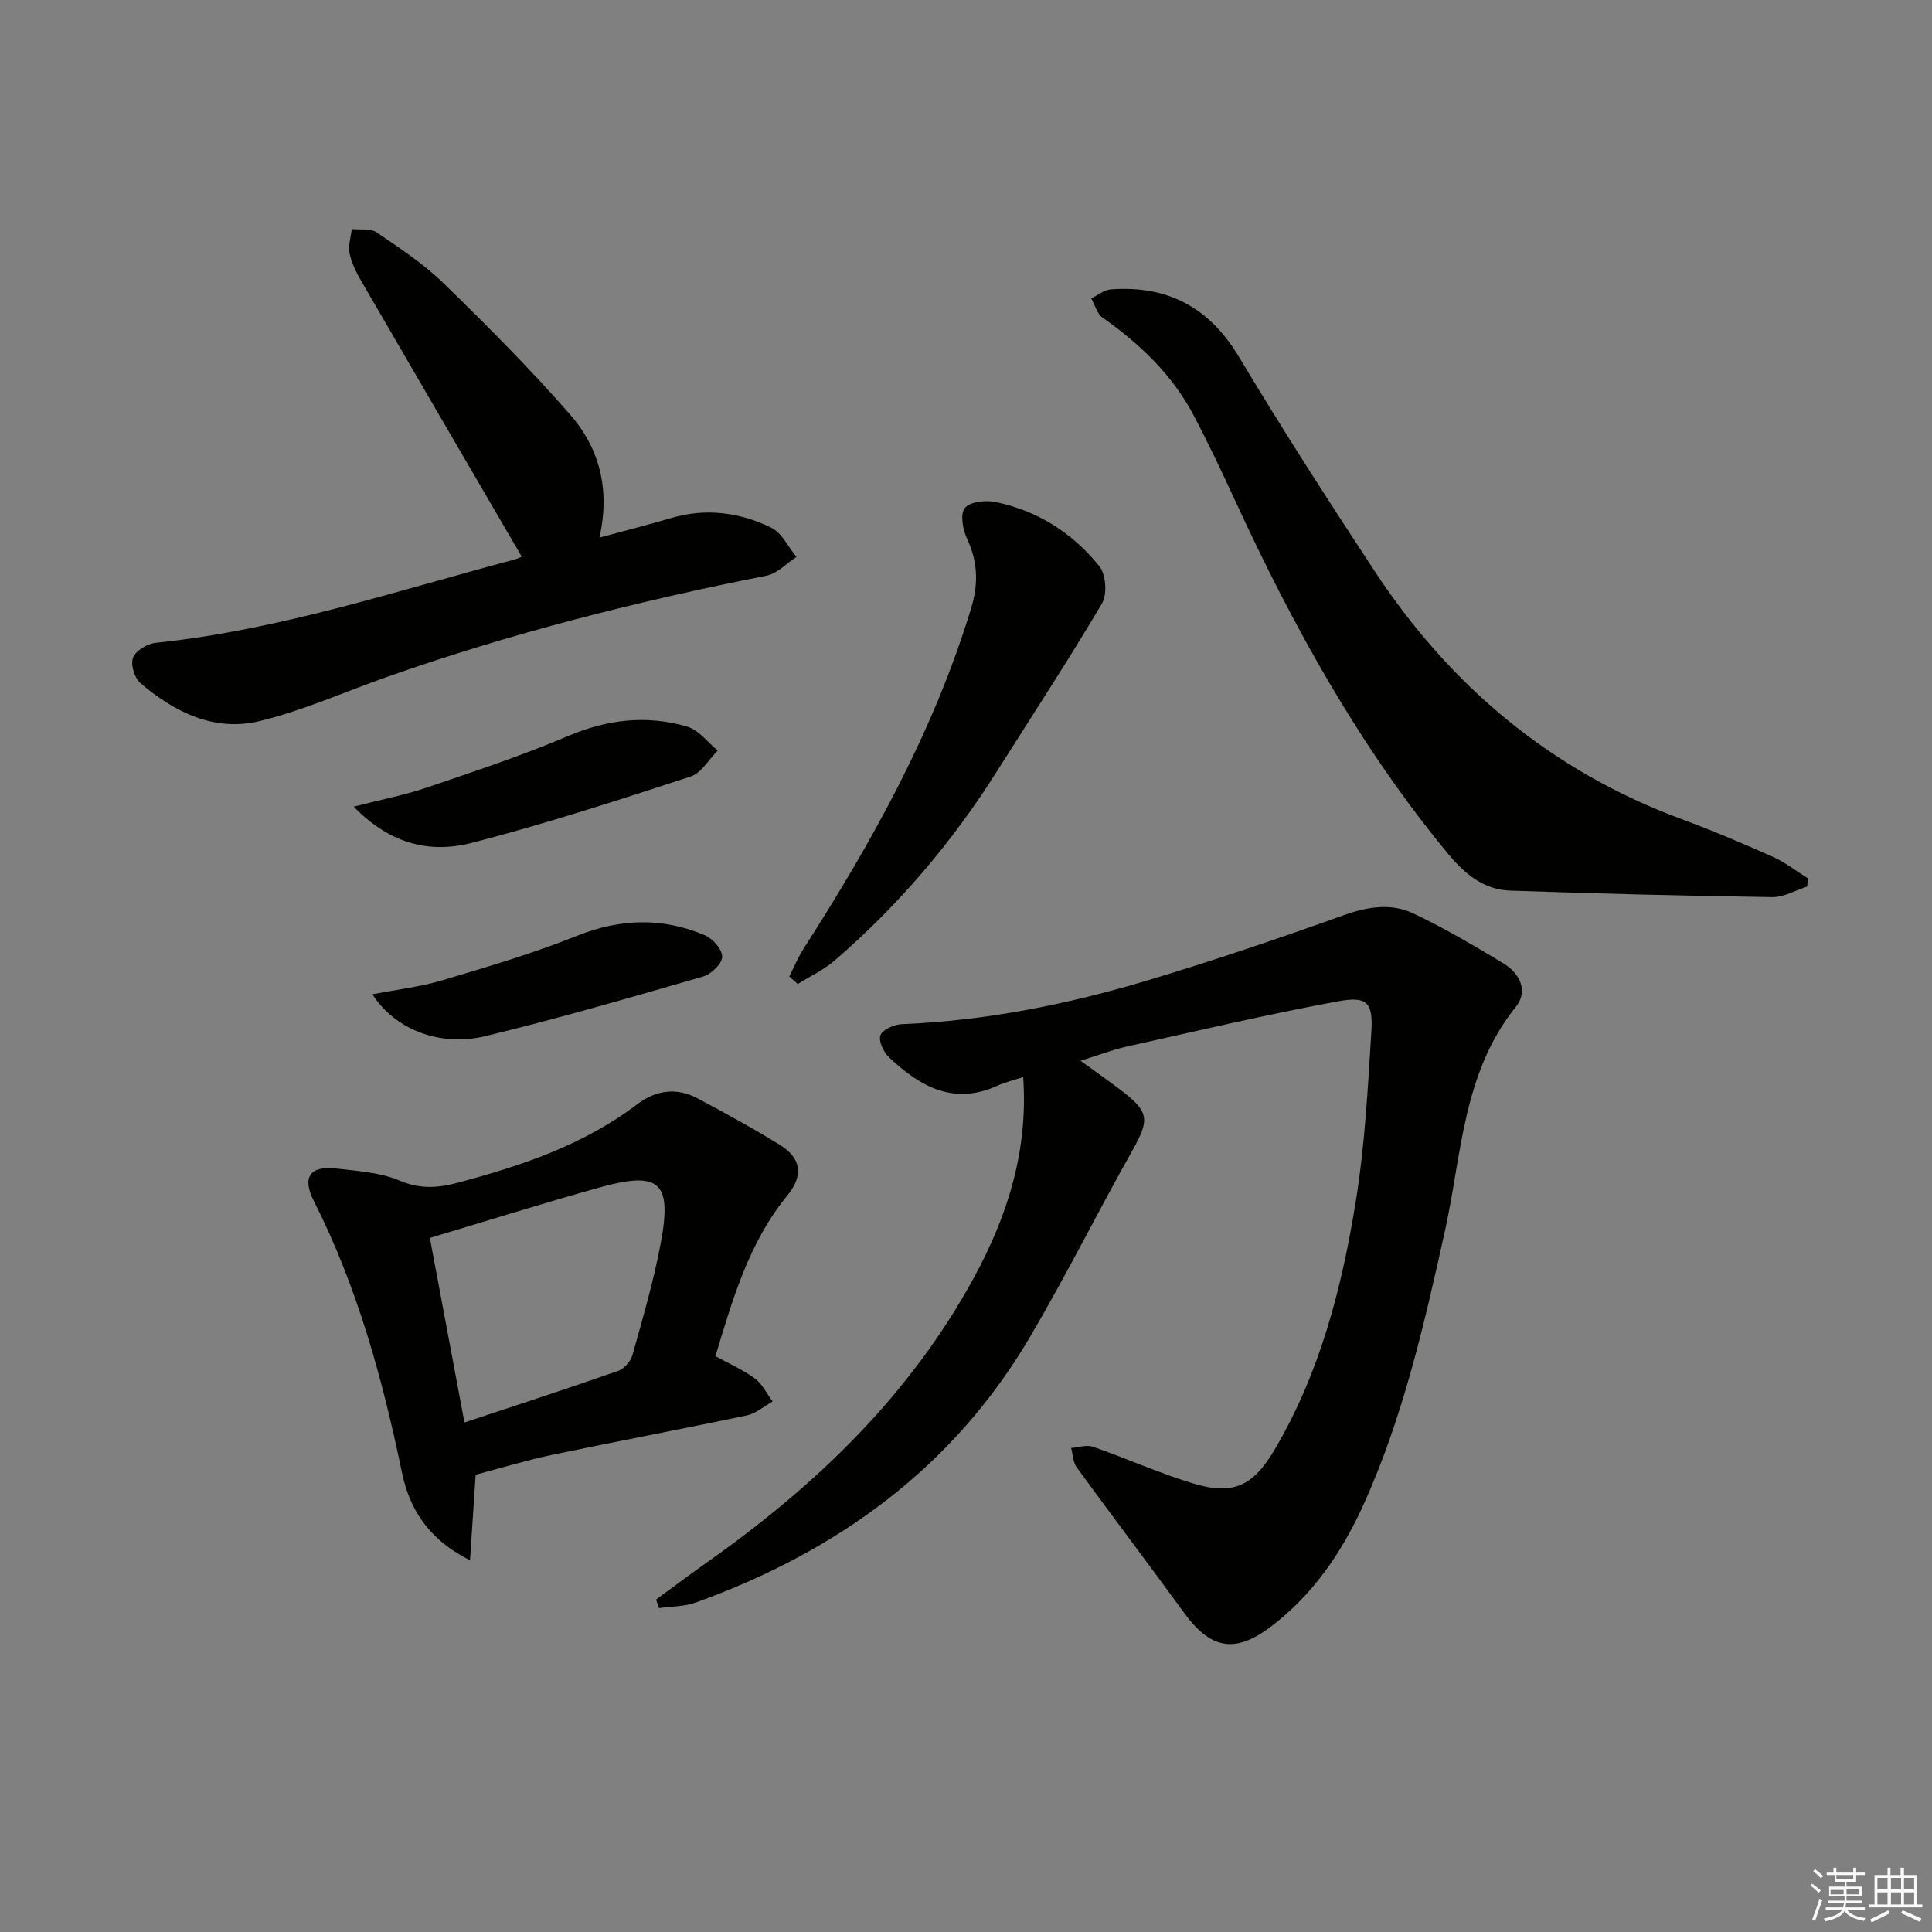
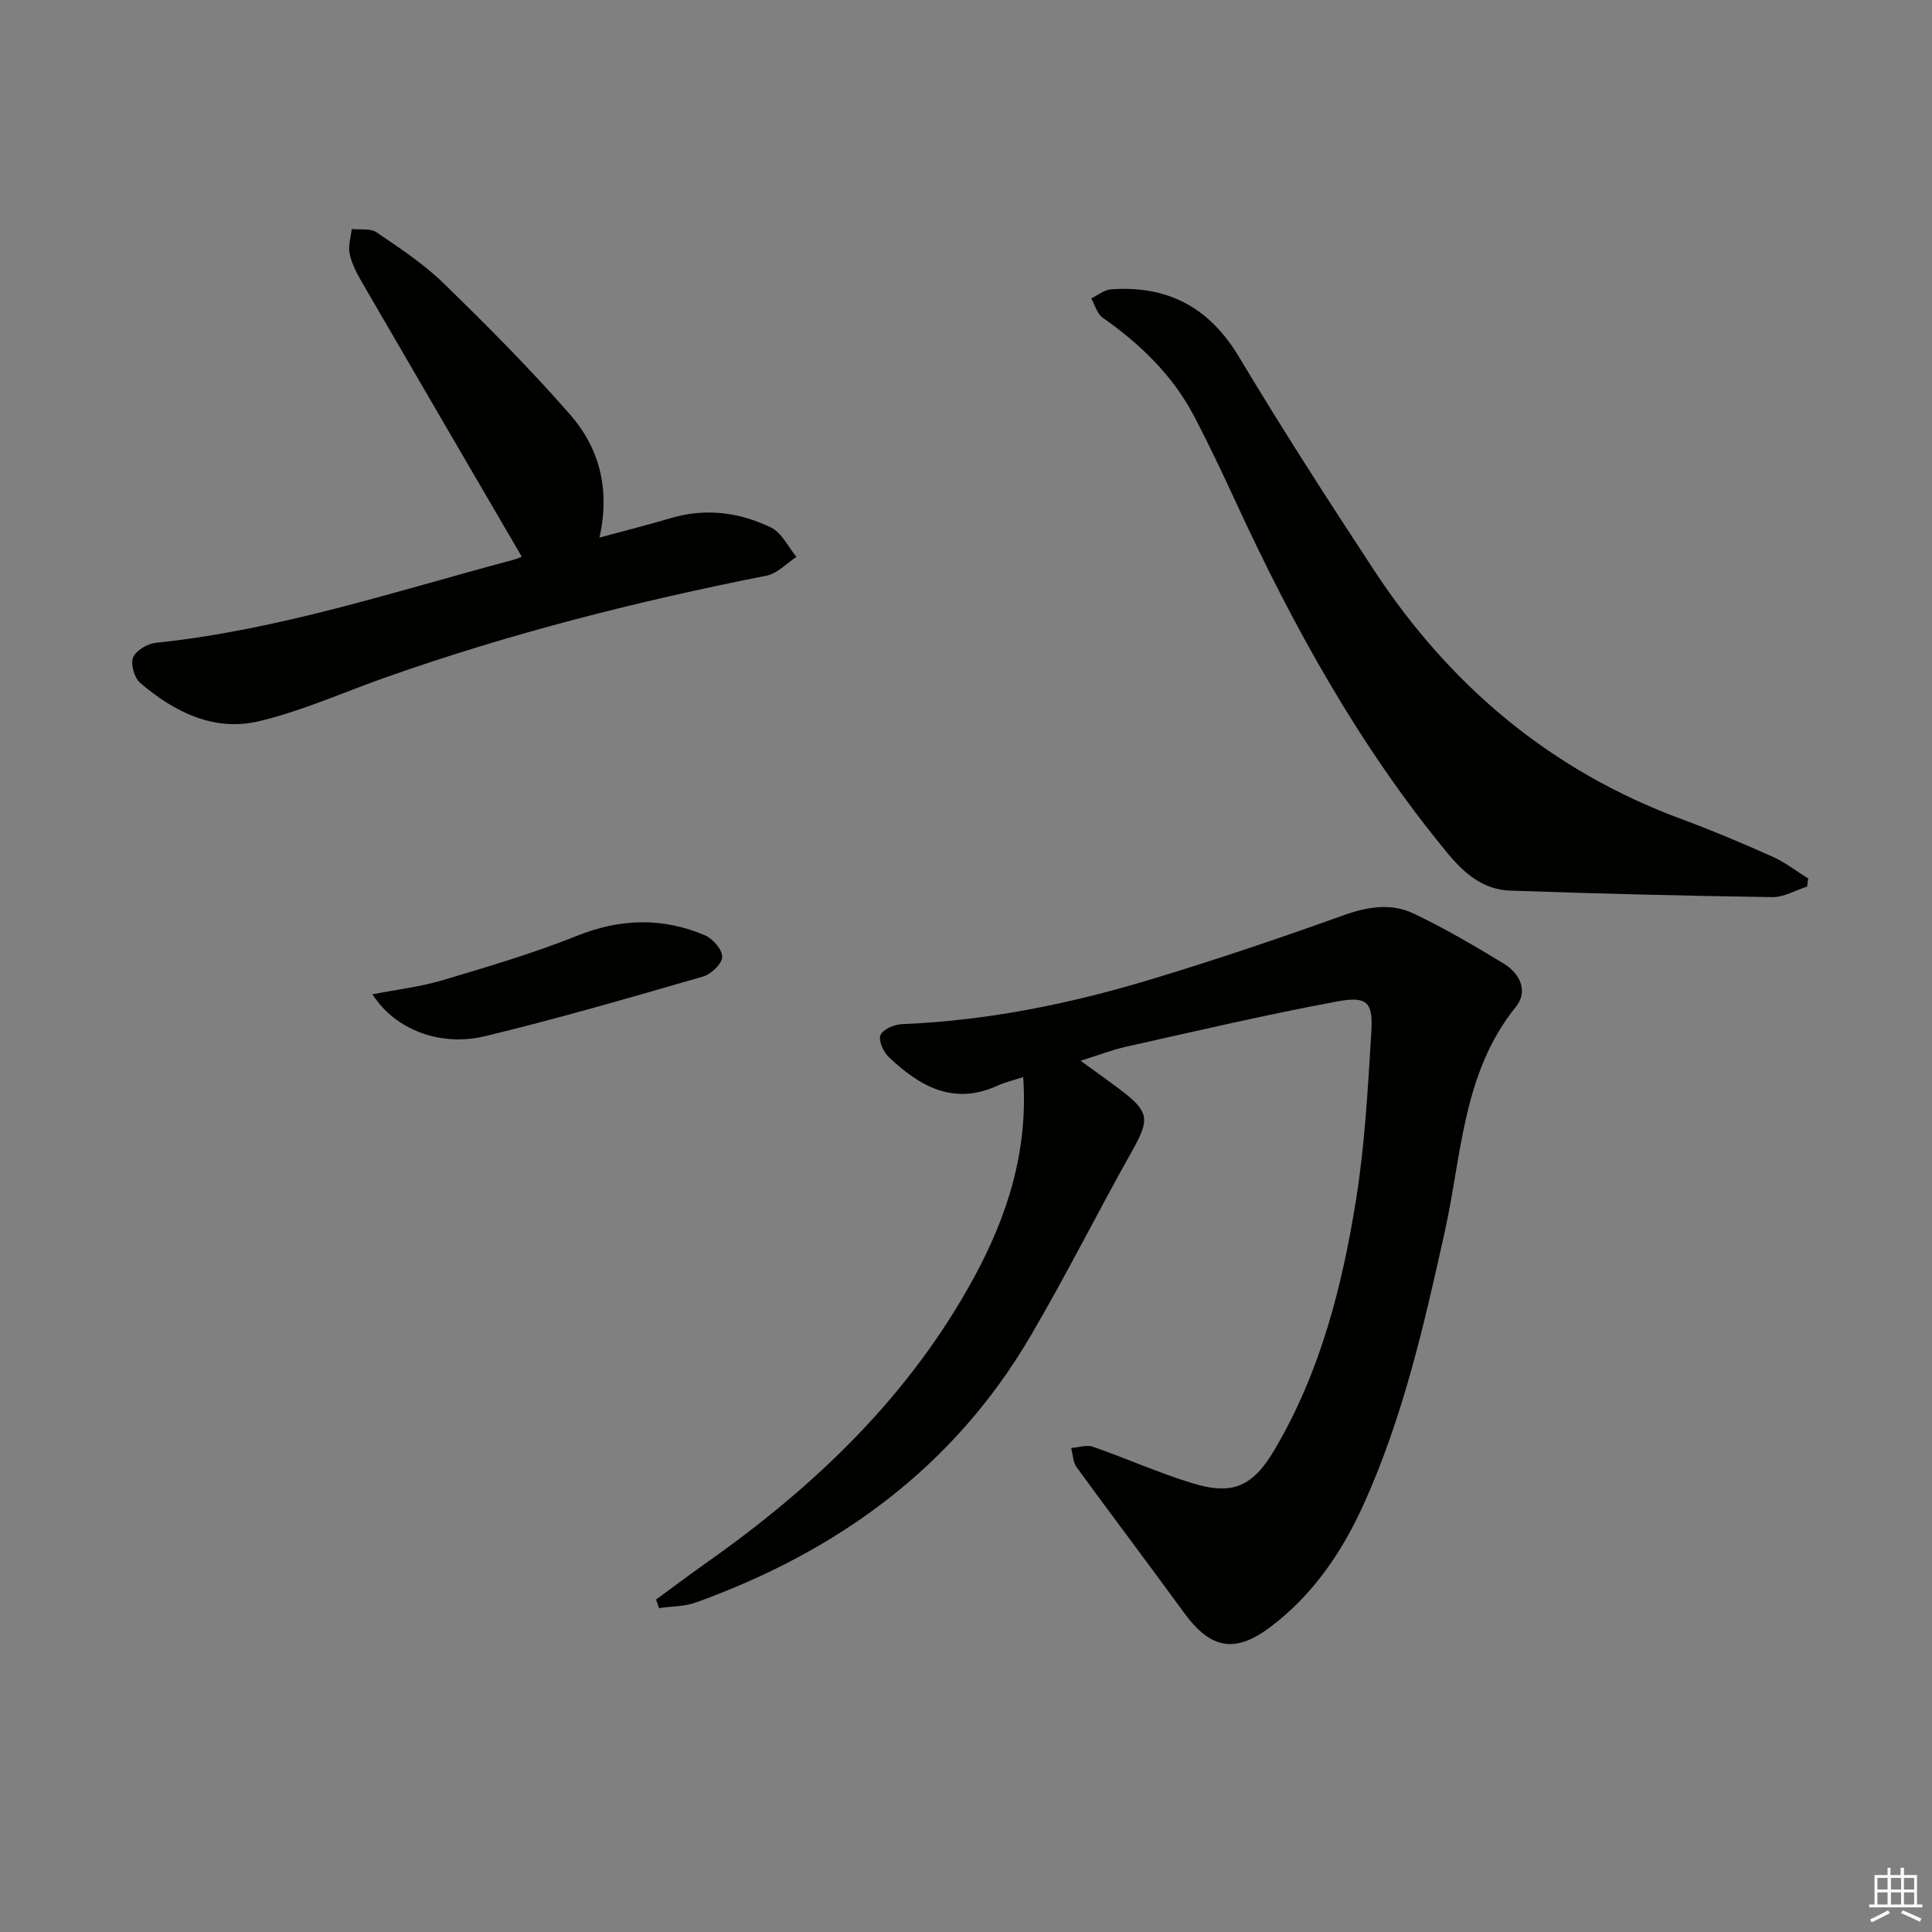
<svg xmlns="http://www.w3.org/2000/svg" enable-background="new 0 0 400 400" viewBox="0 0 400 400">
  <rect x="0" y="0" width="400" height="400" fill="#808080" stroke="none" />
  <g fill="#010100">
    <path d="m135.84 331.16c3.57-2.61 7.11-5.28 10.73-7.83 22.43-15.84 41.88-34.52 55.12-58.9 6.9-12.71 11.22-26.21 10.15-41.44-2 .66-3.78 1.08-5.4 1.82-9.08 4.12-16.04.06-22.37-5.89-1.14-1.07-2.25-3.47-1.78-4.61.49-1.19 2.86-2.21 4.45-2.27 17.37-.71 34.28-4.09 50.84-9.06 13.66-4.1 27.18-8.68 40.61-13.49 4.99-1.79 9.85-2.56 14.51-.34 6.41 3.06 12.58 6.67 18.66 10.37 3.32 2.03 5.1 5.69 2.48 8.94-11.01 13.64-11.18 30.57-14.7 46.47-4.27 19.3-8.66 38.55-16.87 56.66-4.46 9.82-10.45 18.58-19.11 25.16-7.5 5.7-12.56 4.66-18.04-2.88-7.33-10.07-14.86-20-22.2-30.07-.77-1.06-.79-2.66-1.15-4.01 1.52-.11 3.21-.71 4.53-.25 6.89 2.4 13.59 5.41 20.55 7.54 8.39 2.57 12.53.69 17.04-6.94 9.45-16 13.98-33.71 16.87-51.78 1.83-11.44 2.44-23.1 3.16-34.69.38-6.13-.82-7.48-6.96-6.35-14.67 2.71-29.21 6.14-43.77 9.38-2.9.65-5.7 1.74-9.47 2.92 3.03 2.2 5.63 4.03 8.17 5.95 6.13 4.63 6.18 6.18 2.5 12.73-7.17 12.74-13.7 25.85-21.11 38.45-15.96 27.17-39.97 44.48-69.21 55.03-2.37.86-5.08.79-7.63 1.16-.22-.61-.41-1.19-.6-1.78z" />
    <path d="m374.14 183.56c-2.4.76-4.8 2.21-7.19 2.18-18.11-.27-36.22-.71-54.32-1.35-5.47-.19-9.38-3.46-12.85-7.65-18.37-22.22-32.12-47.18-44.12-73.23-2.72-5.89-5.5-11.76-8.52-17.5-4.44-8.43-11.14-14.82-18.87-20.26-1.14-.81-1.58-2.62-2.34-3.97 1.35-.65 2.66-1.77 4.05-1.87 11.7-.86 20.35 3.66 26.53 13.97 8.96 14.96 18.41 29.64 27.99 44.21 15.71 23.91 36.62 41.51 63.67 51.51 6.38 2.36 12.66 5.02 18.87 7.79 2.59 1.16 4.89 2.98 7.33 4.5-.08.56-.16 1.12-.23 1.67z" />
-     <path d="m97.31 323.04c-8.84-4.45-12.56-10.8-14.11-18.25-4.02-19.4-9.23-38.35-18.22-56.13-2.52-4.98-.78-7.36 4.65-6.73 4.43.51 9.11.81 13.13 2.51 4.2 1.78 7.88 1.53 11.97.44 13.23-3.52 26.08-7.82 37.16-16.23 3.95-3 8.22-3.56 12.61-1.21 5.71 3.06 11.41 6.16 16.92 9.57 4.4 2.72 5.08 6.24 1.55 10.56-7.92 9.69-11.24 21.28-14.85 33.21 2.78 1.53 5.67 2.78 8.15 4.61 1.56 1.15 2.48 3.15 3.69 4.77-1.77.99-3.44 2.48-5.33 2.88-13.45 2.84-26.96 5.38-40.42 8.19-5.15 1.08-10.21 2.64-15.73 4.09-.33 5.08-.71 10.74-1.17 17.72zm-8.31-66.74c2.35 12.54 4.68 24.99 7.16 38.21 11.14-3.7 21.51-7.07 31.81-10.68 1.25-.44 2.62-1.99 2.98-3.29 2.13-7.65 4.38-15.31 5.84-23.11 2.4-12.8-.21-15.06-12.87-11.52-11.47 3.21-22.82 6.77-34.92 10.39z" />
    <path d="m124.11 111.3c5.53-1.5 10.17-2.66 14.75-4.02 7.21-2.15 14.22-1.23 20.78 1.94 2.21 1.07 3.53 4 5.26 6.08-2.06 1.34-3.97 3.45-6.21 3.89-26.71 5.27-53.03 11.95-78.71 21.01-8.75 3.09-17.32 6.95-26.3 9.11-9.33 2.24-17.58-1.88-24.63-7.9-1.22-1.04-2.05-3.88-1.5-5.27.57-1.44 2.96-2.87 4.68-3.05 25.41-2.63 49.54-10.65 74.03-17.18.93-.25 1.81-.68 1.76-.66-11.05-18.96-22.09-37.86-33.07-56.79-1.08-1.86-2.11-3.85-2.56-5.92-.35-1.6.25-3.41.43-5.12 1.73.19 3.86-.19 5.13.67 4.8 3.27 9.74 6.52 13.88 10.55 9.03 8.79 17.95 17.74 26.23 27.22 5.99 6.87 8.32 15.36 6.05 25.44z" />
-     <path d="m163.41 202.18c.98-1.93 1.8-3.96 2.96-5.77 14.22-22.15 26.94-45.03 34.67-70.4 1.54-5.04 1.45-9.62-.8-14.42-.89-1.9-1.49-5.09-.5-6.39 1-1.31 4.26-1.69 6.29-1.28 8.77 1.78 16.08 6.44 21.6 13.35 1.36 1.7 1.63 5.81.51 7.7-7.01 11.84-14.56 23.37-21.92 35.01-9.22 14.58-20.32 27.58-33.37 38.85-2.28 1.97-5.11 3.28-7.69 4.9-.59-.51-1.17-1.03-1.75-1.55z" />
-     <path d="m73.23 167.01c5.91-1.52 10.57-2.4 15.01-3.91 9.85-3.36 19.77-6.63 29.34-10.7 8.18-3.49 16.34-4.41 24.71-1.96 2.38.7 4.22 3.25 6.31 4.96-1.86 1.85-3.4 4.66-5.63 5.38-14.96 4.88-29.94 9.76-45.16 13.7-8.41 2.18-16.74.6-24.58-7.47z" />
    <path d="m77.11 205.86c5.3-1.03 10.02-1.57 14.5-2.91 9.35-2.79 18.76-5.56 27.8-9.18 9.01-3.62 17.73-3.86 26.52-.14 1.64.69 3.64 2.99 3.59 4.5-.04 1.43-2.31 3.58-3.99 4.06-14.94 4.32-29.89 8.66-45 12.32-9.39 2.28-18.73-1.31-23.42-8.65z" />
  </g>
-   <path d="m374.8 390.4.4-.4c.7.5 1.3 1 1.8 1.4l-.5.5c-.5-.6-1.1-1.1-1.7-1.5zm1 7.3-.6-.3c.5-1.4 1.1-2.8 1.5-4.3.2.1.4.2.6.3-.5 1.3-1 2.8-1.5 4.3zm-.4-10.3.4-.4c.4.3 1 .8 1.7 1.4l-.5.5c-.4-.5-1-1-1.6-1.5zm2.5.3h1.7v-1h.6v1h3.5v-1h.6v1h1.8v.5h-1.8v1.4h-2v1h3.2v2h-3.2v.9h3.3v.5h-3.4c0 .3-.1.6-.1.9h4v.5h-3.7c.7.9 1.9 1.5 3.8 1.7-.1.2-.2.4-.3.6-2.1-.4-3.5-1.1-4-2.1-.4 1-1.8 1.7-4 2.2-.1-.2-.2-.4-.3-.6 2.1-.4 3.4-1 3.8-1.8h-3.4v-.5h3.6c.1-.3.1-.6.2-.9h-3.3v-.5h3.4c0-.3 0-.6 0-.9h-3.2v-2h3.3v-1h-2.1v-1.4h-1.7v-.5zm1.1 3.5v1h2.7c0-.3 0-.4 0-.4 0-.1 0-.2 0-.2 0-.1 0-.2 0-.3h-2.7zm1.2-3v.9h3.5v-.9zm4.7 3h-2.6v.6.4h2.6z" fill="#fafafb" />
  <path d="m393.6 386.7h.6v1.5h2.7v6.1h1.1v.6h-11v-.6h1.1v-6.1h2.7v-1.5h.6v1.5h2.1v-1.5zm-2.7 8.8.4.6c-1.2.6-2.5 1.3-3.8 1.9-.1-.2-.2-.4-.3-.6 1.2-.6 2.5-1.2 3.7-1.9zm-2.2-6.7v2.4h2.1v-2.4zm0 3v2.5h2.1v-2.5zm2.8-3v2.4h2.1v-2.4zm0 3v2.5h2.1v-2.5zm6 6.1c-1.4-.7-2.7-1.3-3.9-1.8l.3-.6c1.5.6 2.7 1.2 3.9 1.7zm-1.2-9.1h-2.1v2.4h2.1zm-2.1 3v2.5h2.1v-2.5z" fill="#fafafb" />
</svg>